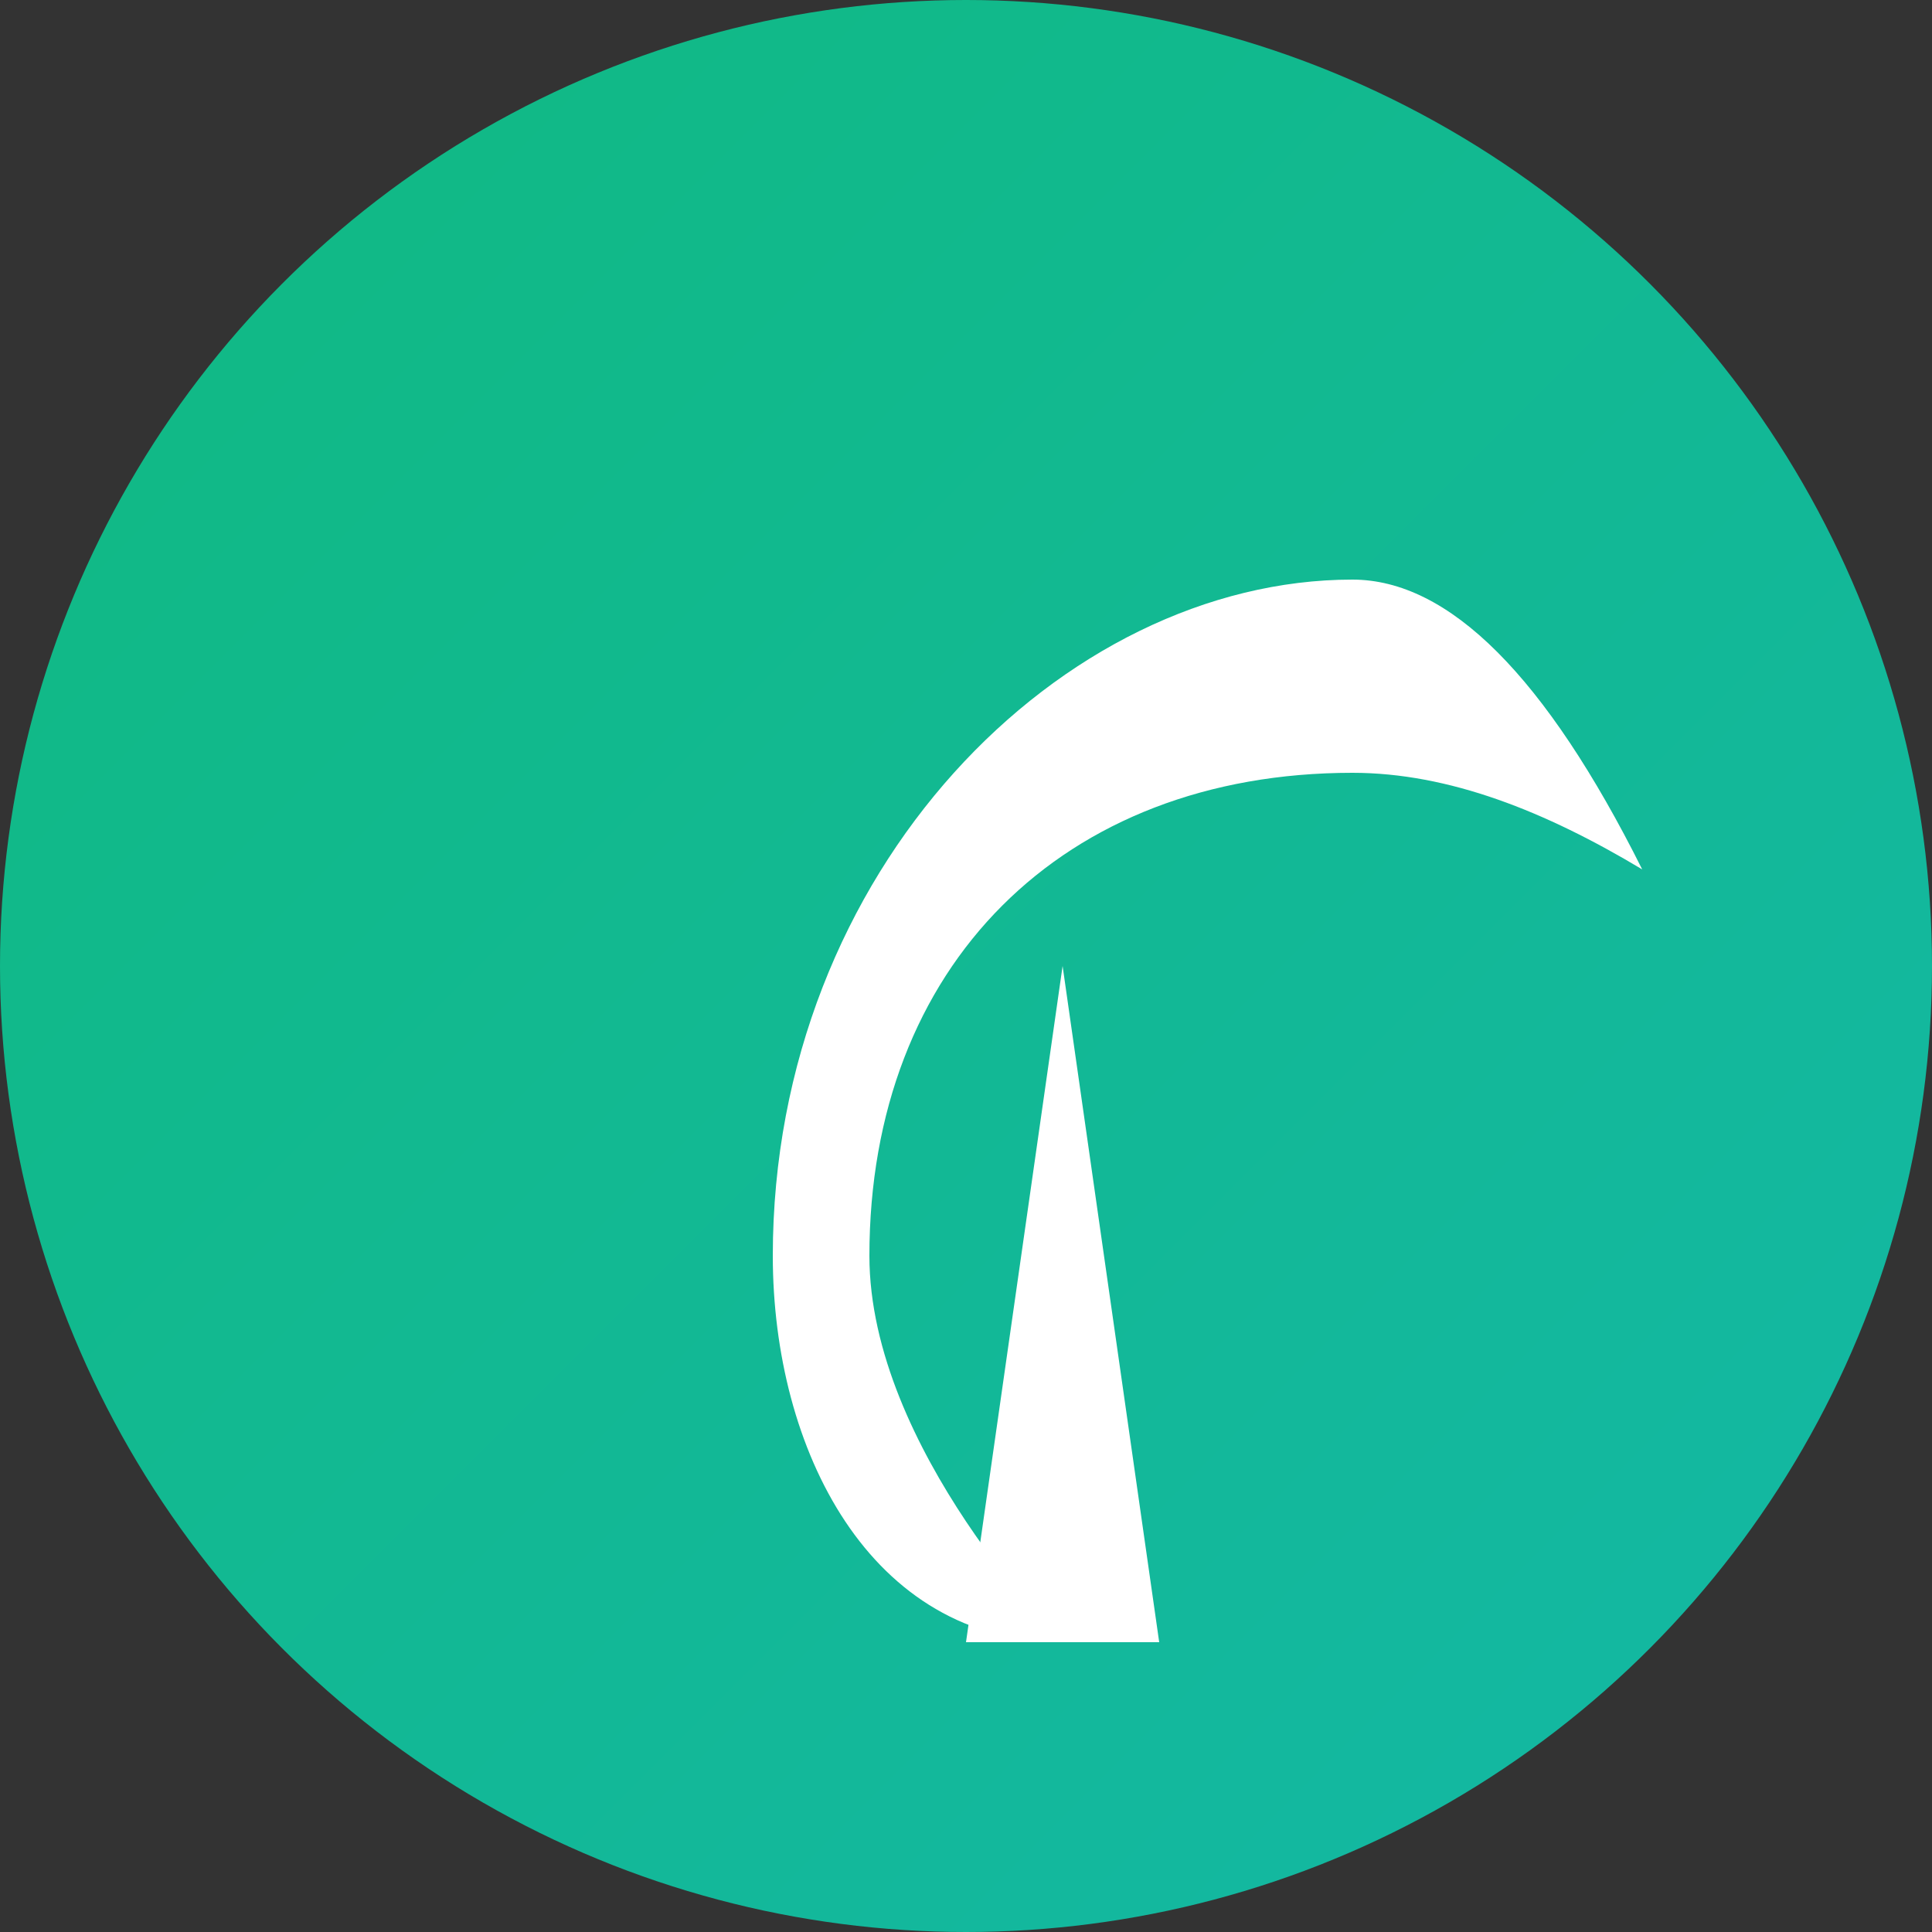
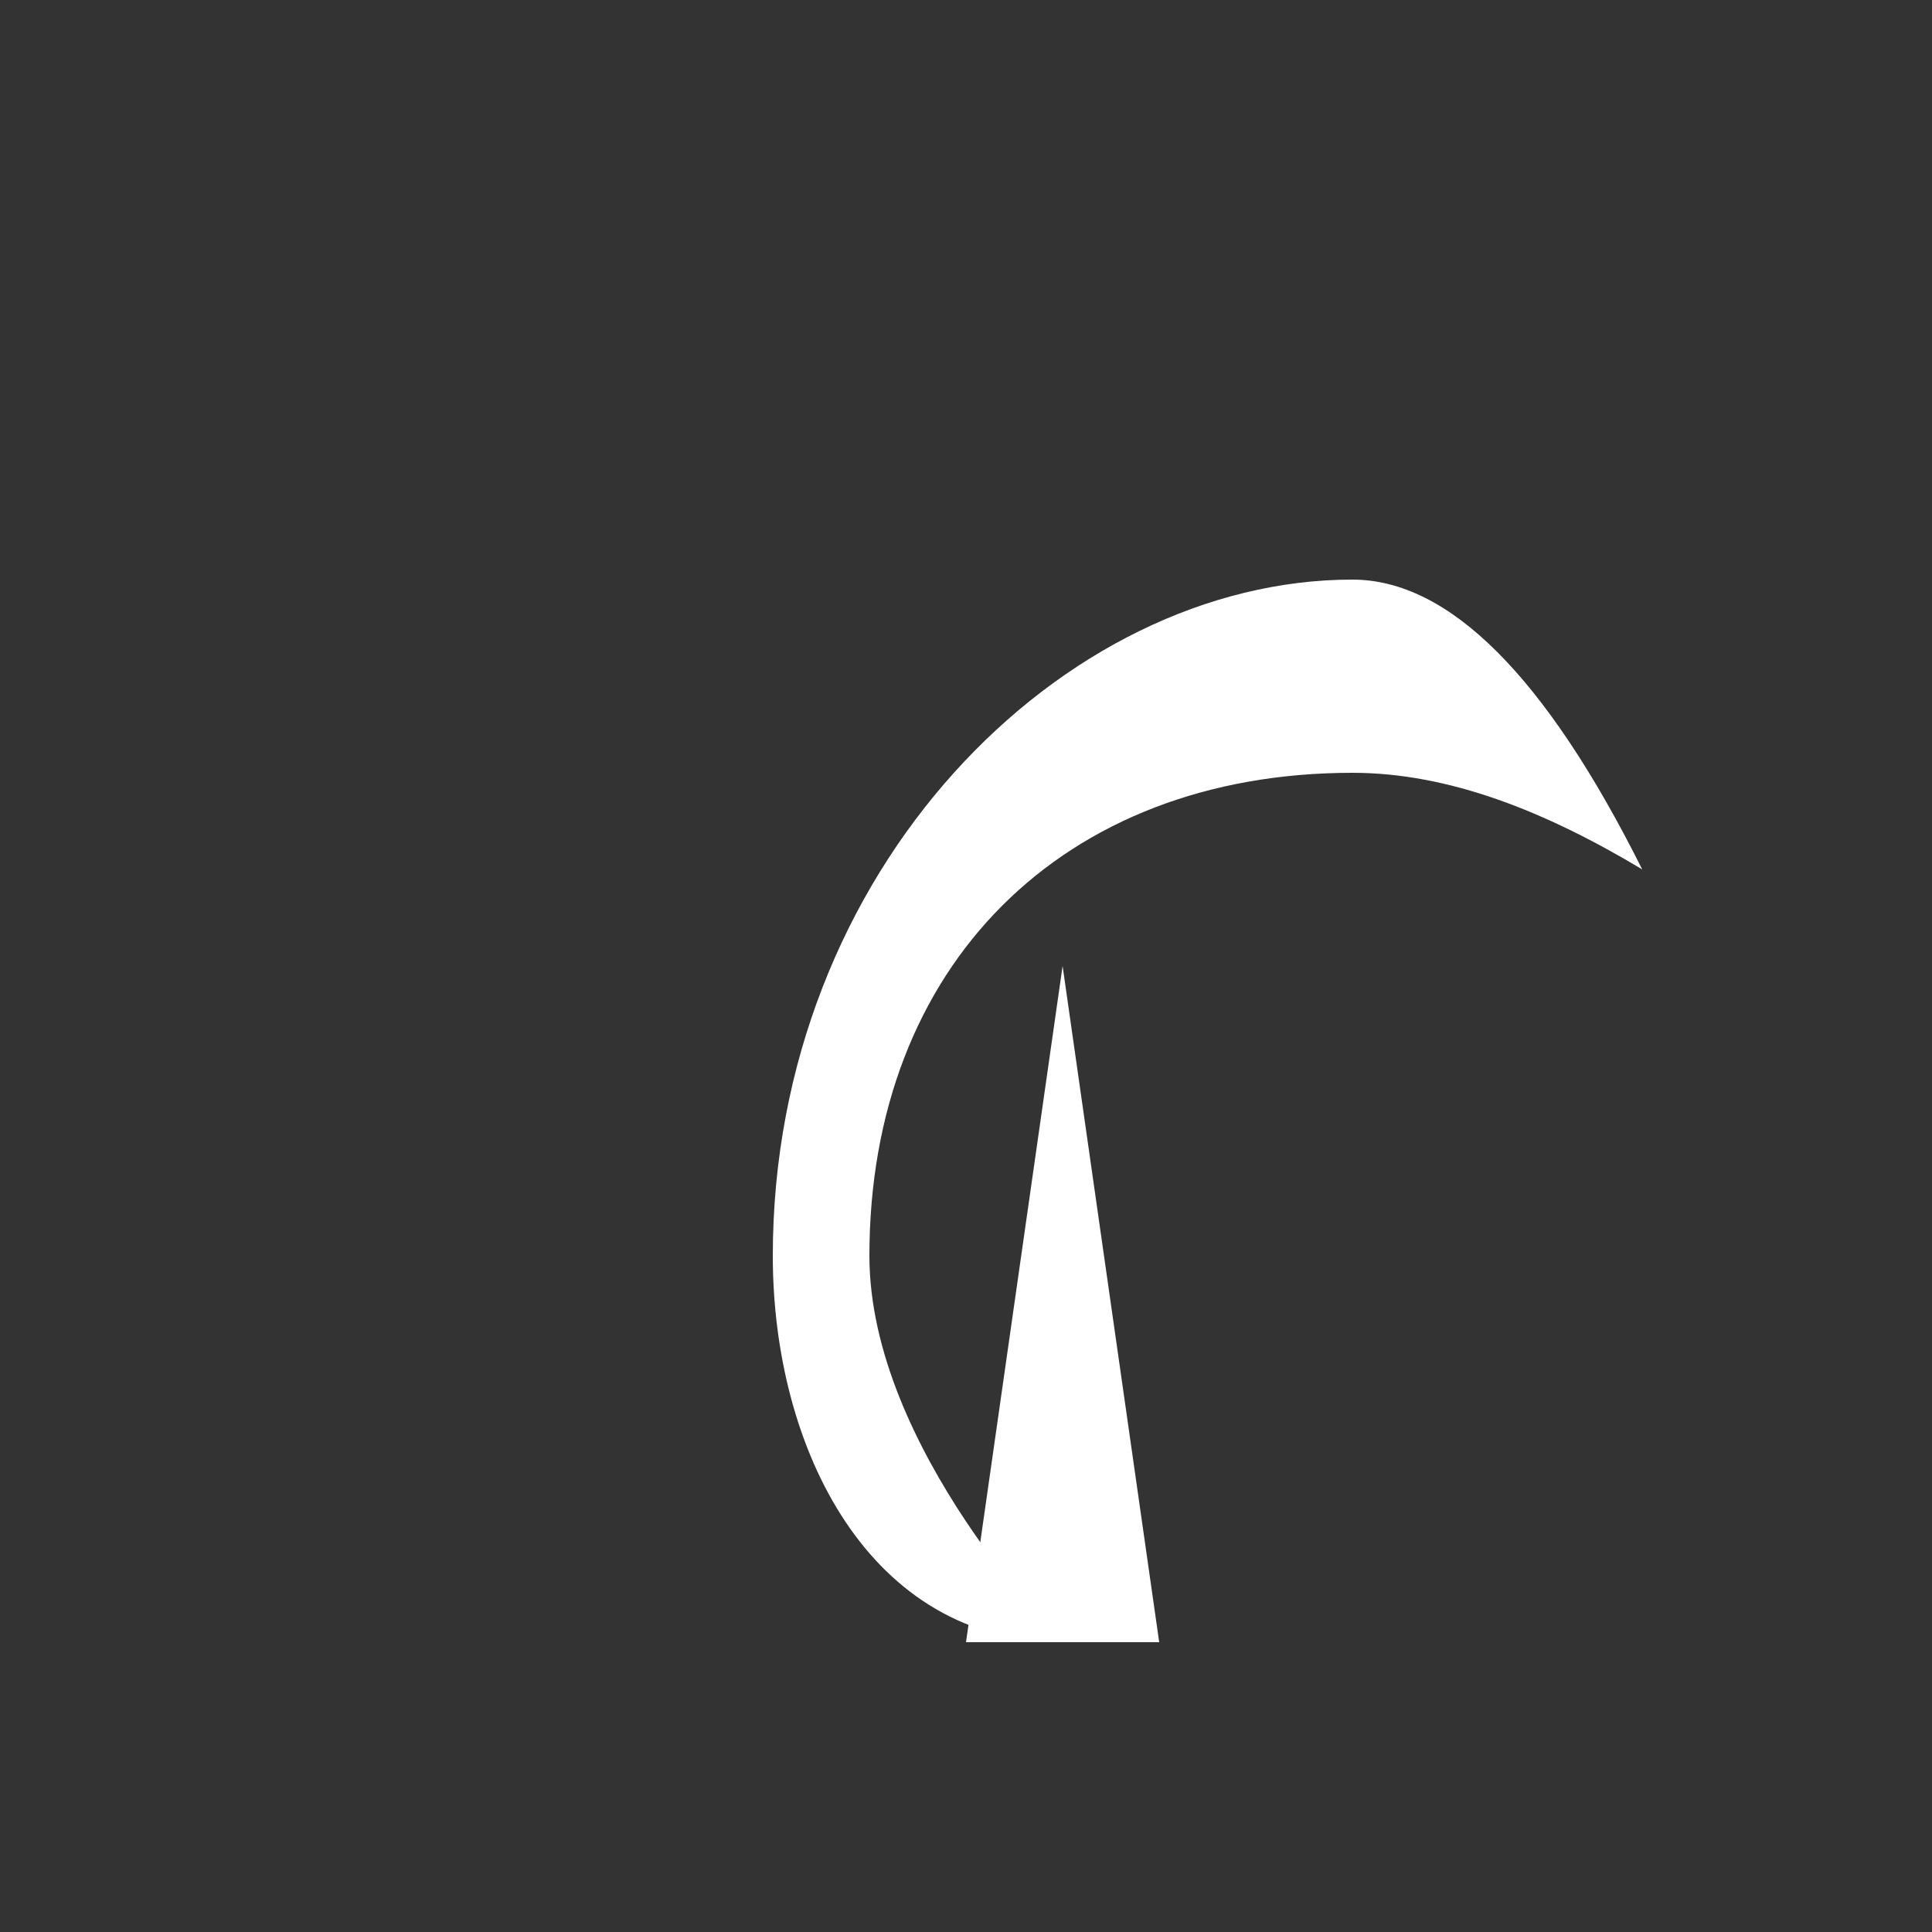
<svg xmlns="http://www.w3.org/2000/svg" viewBox="0 0 100 100">
  <rect x="0" y="0" width="100" height="100" fill="#333333" stroke="none" />
  <defs>
    <linearGradient id="leafGradient" x1="0%" y1="0%" x2="100%" y2="100%">
      <stop offset="0%" stop-color="#10B981" />
      <stop offset="100%" stop-color="#14B8A6" />
    </linearGradient>
  </defs>
-   <circle cx="50" cy="50" r="50" fill="url(#leafGradient)" />
  <path d="M70,30 C55,30 40,45 40,65 C40,75 45,85 55,85 C55,85 45,75 45,65 C45,50 55,40 70,40 C75,40 80,42 85,45 C80,35 75,30 70,30 Z" fill="white" />
  <path d="M50,85 L60,85 L55,50 Z" fill="white" />
</svg>